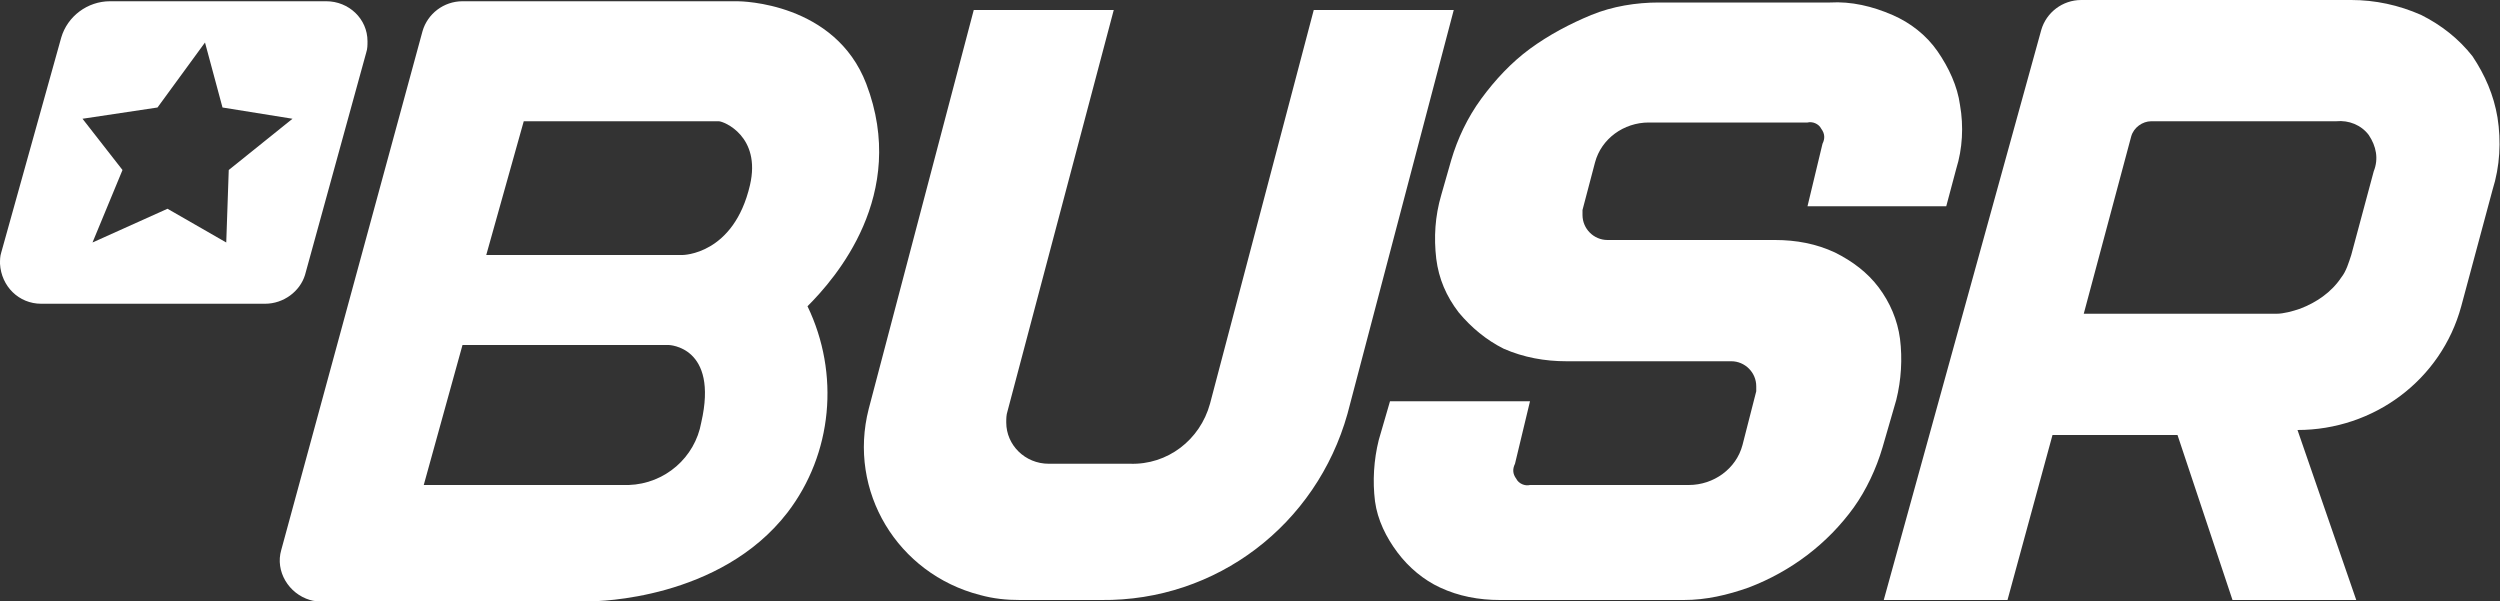
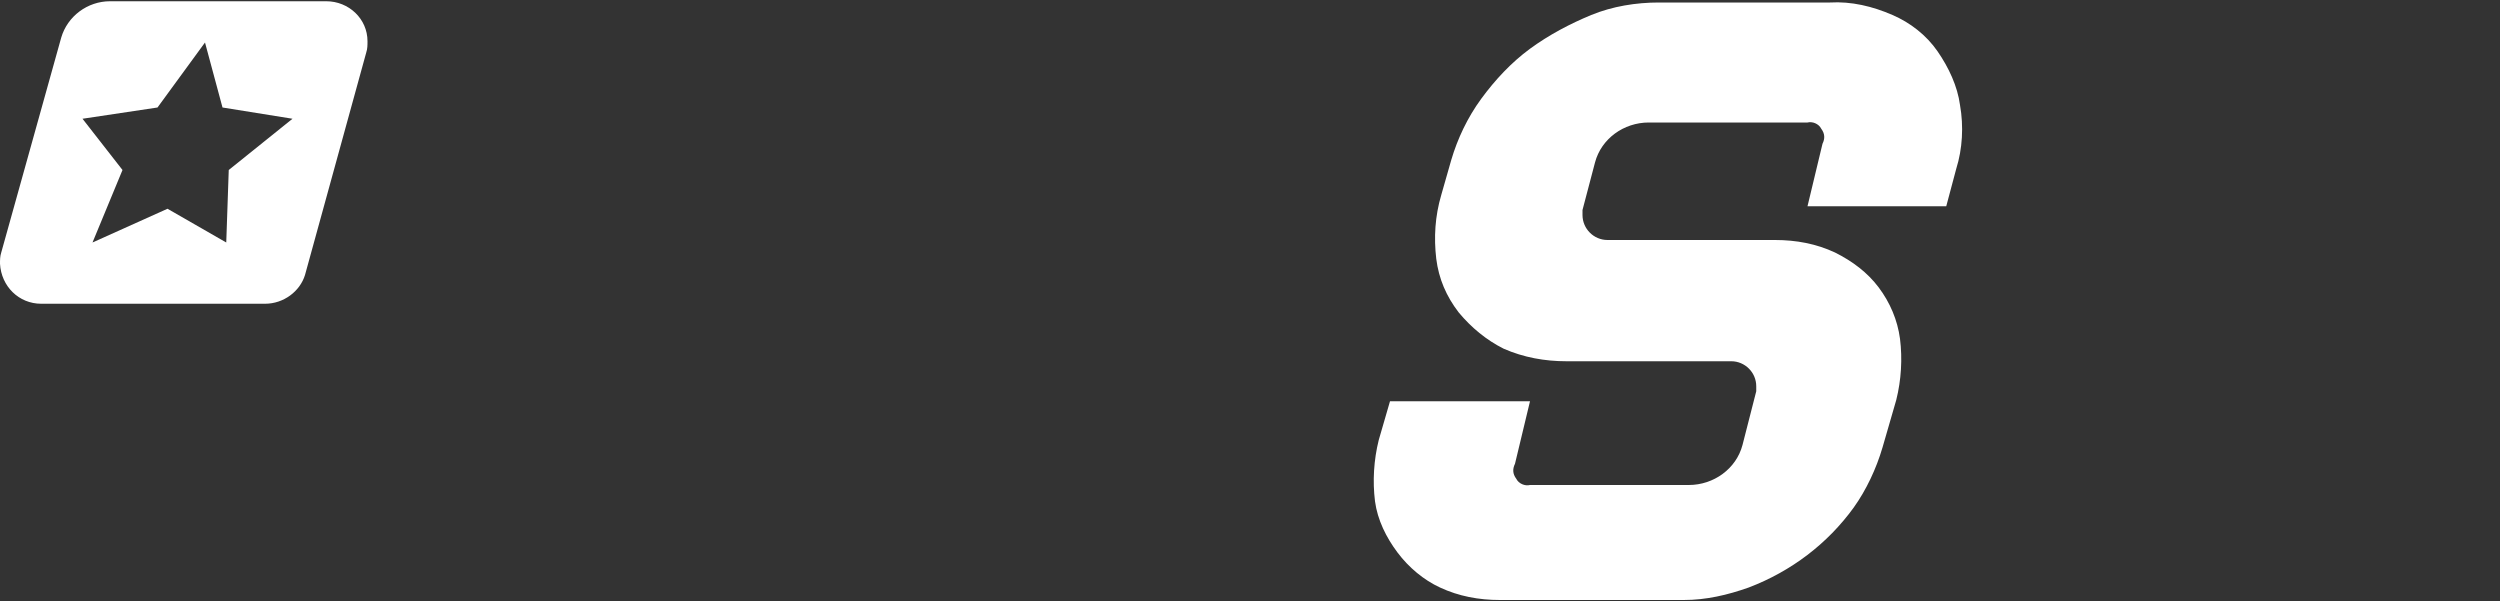
<svg xmlns="http://www.w3.org/2000/svg" version="1.1" id="Layer_1" x="0px" y="0px" viewBox="0 0 200 48.1" style="enable-background:new 0 0 200 48.1;" xml:space="preserve">
  <rect x="0" y="0" width="200" height="48.1" fill="#333333" stroke="none" />
  <style type="text/css">
	.st0{fill:#FFFFFF;}
</style>
  <title>20191227-busr-logo</title>
-   <path class="st0" d="M105.1,0.8l-8.3,31.5c-0.8,2.9-3.4,4.9-6.4,4.8h-6.5c-1.9,0-3.4-1.5-3.4-3.3c0-0.3,0-0.6,0.1-0.9l8.5-32.1H77.9  l-8.4,31.9c-1.7,6.6,2.3,13.2,8.9,14.9c1.1,0.3,2.1,0.4,3.2,0.4h6.5c9.2,0.1,17.2-6,19.7-14.9l8.5-32.3H105.1z" />
-   <path class="st0" d="M183.8,34.4c6.1,0,11.5-4,13.1-9.9l2.5-9.3c0.6-1.9,0.7-3.9,0.4-5.8c-0.3-1.8-1-3.4-2-4.9  c-1.1-1.4-2.5-2.5-4.1-3.3C191.9,0.4,190,0,188.1,0h-21.6c-1.5,0-2.8,1-3.2,2.4L150.7,48h9.9l3.6-13.2h10l4.4,13.2h9.9L183.8,34.4  L183.8,34.4z M186.9,9.7c1-0.1,2,0.3,2.6,1.1c0.6,0.9,0.8,1.9,0.4,2.9l-1.8,6.7l0,0c-0.2,0.6-0.4,1.3-0.8,1.8c-0.8,1.2-2,2-3.3,2.5  c-0.6,0.2-1.3,0.4-1.9,0.4h-15.4l3.8-14.2c0.2-0.7,0.9-1.2,1.6-1.2H186.9z" />
-   <path class="st0" d="M69.3,6.7c-2.5-6.5-10-6.6-10.3-6.6H37c-1.5,0-2.8,1-3.2,2.4L22.5,44c-0.5,1.7,0.6,3.5,2.3,4  c0.3,0.1,0.6,0.1,0.9,0.1h21.6c0.4,0,10.3-0.1,15.7-7.1c3.6-4.7,4.2-11.1,1.6-16.5C66.8,22.3,72.7,15.6,69.3,6.7z M56.1,33.8  c-0.5,2.8-2.9,4.9-5.8,5H33.9L37,27.6h16.5C53.5,27.6,57.5,27.7,56.1,33.8z M60,14.8c-1.3,5.6-5.4,5.6-5.4,5.6H38.9l3-10.7h15.6  C57.9,9.7,60.9,10.9,60,14.8L60,14.8z" />
  <path class="st0" d="M138.5,28.9c1.1,0,2,0.9,2,2c0,0.1,0,0.3,0,0.4l-1.1,4.3c-0.5,1.9-2.3,3.2-4.3,3.2h-12.7  c-0.4,0.1-0.9-0.1-1.1-0.5c-0.3-0.4-0.3-0.8-0.1-1.2l1.2-5h-11.2l-0.9,3.1c-0.4,1.6-0.5,3.3-0.3,4.9c0.2,1.5,0.9,2.9,1.8,4.1  c0.9,1.2,2.1,2.2,3.4,2.8c1.5,0.7,3.1,1,4.8,1h14.7c1.8,0,3.5-0.4,5.2-1c3.4-1.3,6.3-3.5,8.4-6.4c1-1.4,1.8-3.1,2.3-4.8l1.1-3.8  c0.4-1.6,0.5-3.3,0.3-4.9c-0.2-1.5-0.8-2.9-1.7-4.1c-0.9-1.2-2.1-2.1-3.5-2.8c-1.5-0.7-3.1-1-4.8-1h-13.4c-1.1,0-2-0.9-2-2  c0-0.1,0-0.3,0-0.4l1-3.8c0.5-1.9,2.3-3.2,4.3-3.2h12.7c0.4-0.1,0.9,0.1,1.1,0.5c0.3,0.4,0.3,0.8,0.1,1.2l-1.2,5h11.1l0.8-3  c0.5-1.6,0.6-3.4,0.3-5.1c-0.2-1.5-0.9-3-1.8-4.3c-0.9-1.3-2.2-2.3-3.6-2.9c-1.6-0.7-3.3-1.1-5-1h-13.7c-1.8,0-3.7,0.3-5.4,1  s-3.4,1.6-4.9,2.7s-2.8,2.5-3.9,4c-1.1,1.5-1.9,3.2-2.4,4.9l-0.8,2.8c-0.5,1.7-0.6,3.4-0.4,5.1c0.2,1.6,0.8,3,1.8,4.3  c1,1.2,2.2,2.2,3.6,2.9c1.6,0.7,3.3,1,5,1L138.5,28.9z" />
  <path class="st0" d="M26.1,0.1H8.8C7,0.1,5.4,1.3,4.9,3L0.1,20.2C0,20.5,0,20.8,0,21.1c0.1,1.8,1.5,3.2,3.3,3.2h17.9  c1.5,0,2.8-1,3.2-2.3l4.9-17.8c0.1-0.3,0.1-0.6,0.1-0.9C29.4,1.5,27.9,0.1,26.1,0.1z M18.3,13.6l-0.2,5.8l-4.7-2.7l-6,2.7l2.4-5.8  L6.6,9.5l6-0.9l3.8-5.2l1.4,5.2l5.6,0.9L18.3,13.6z" />
</svg>